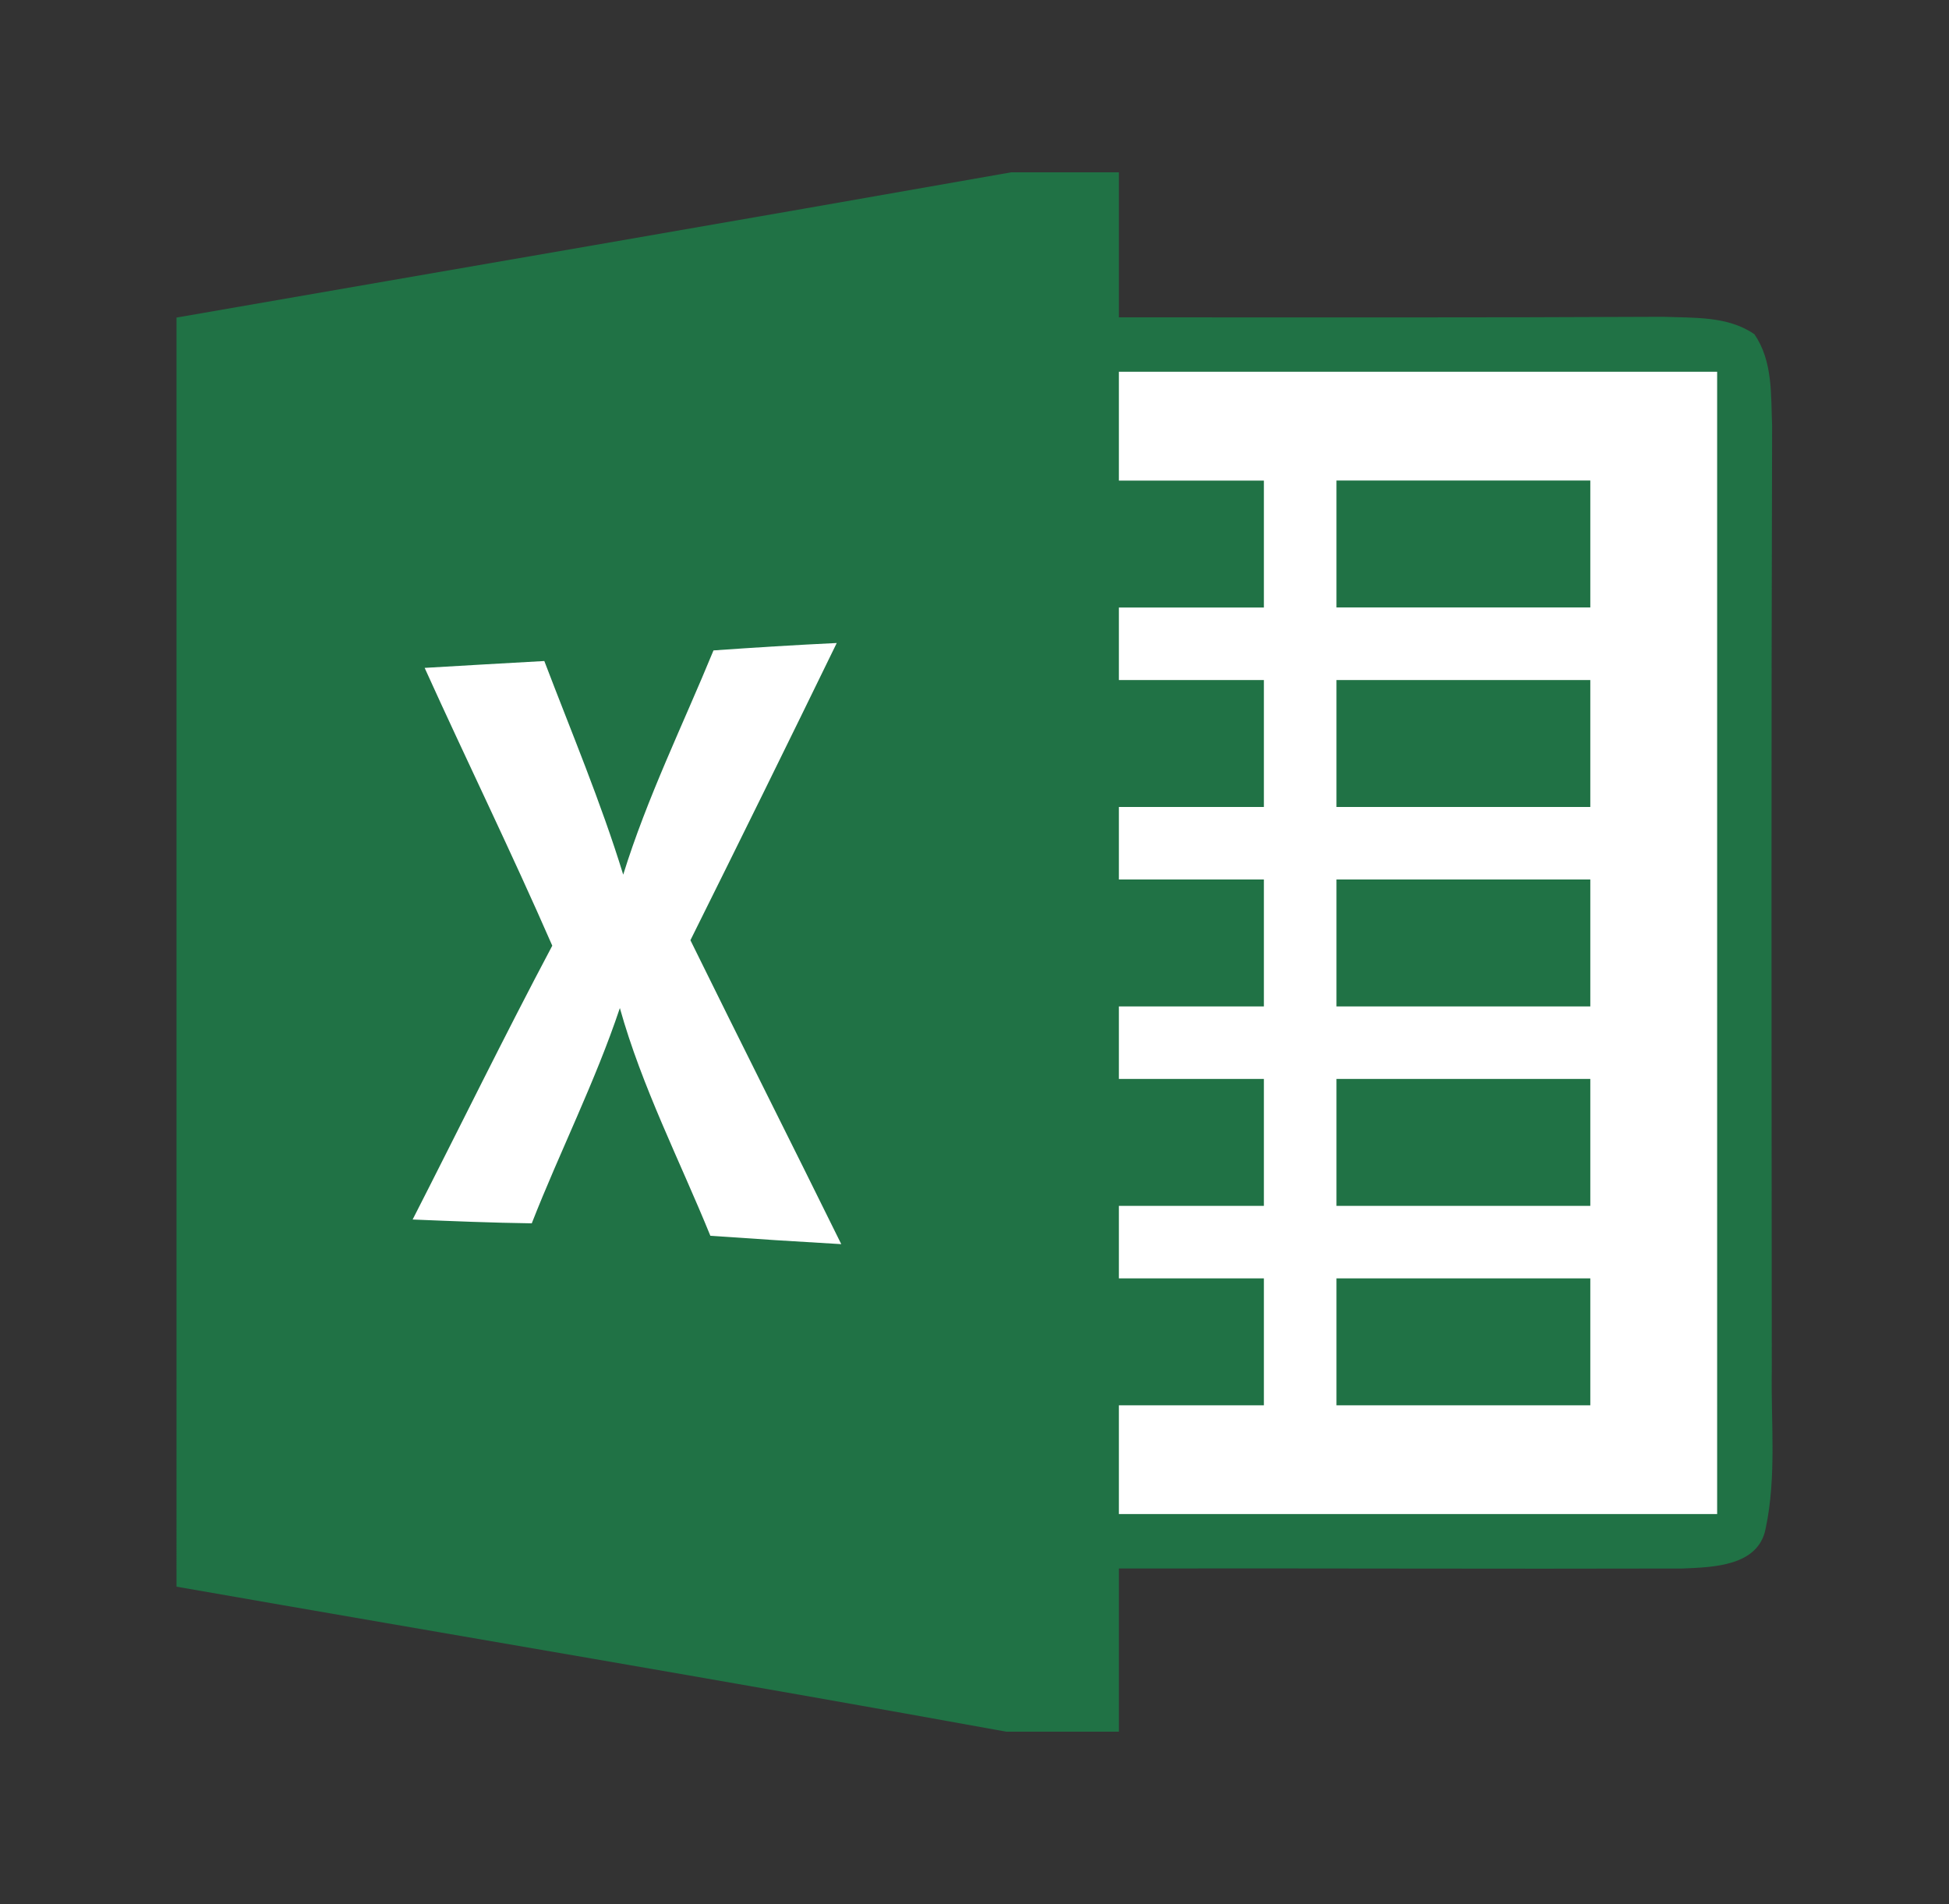
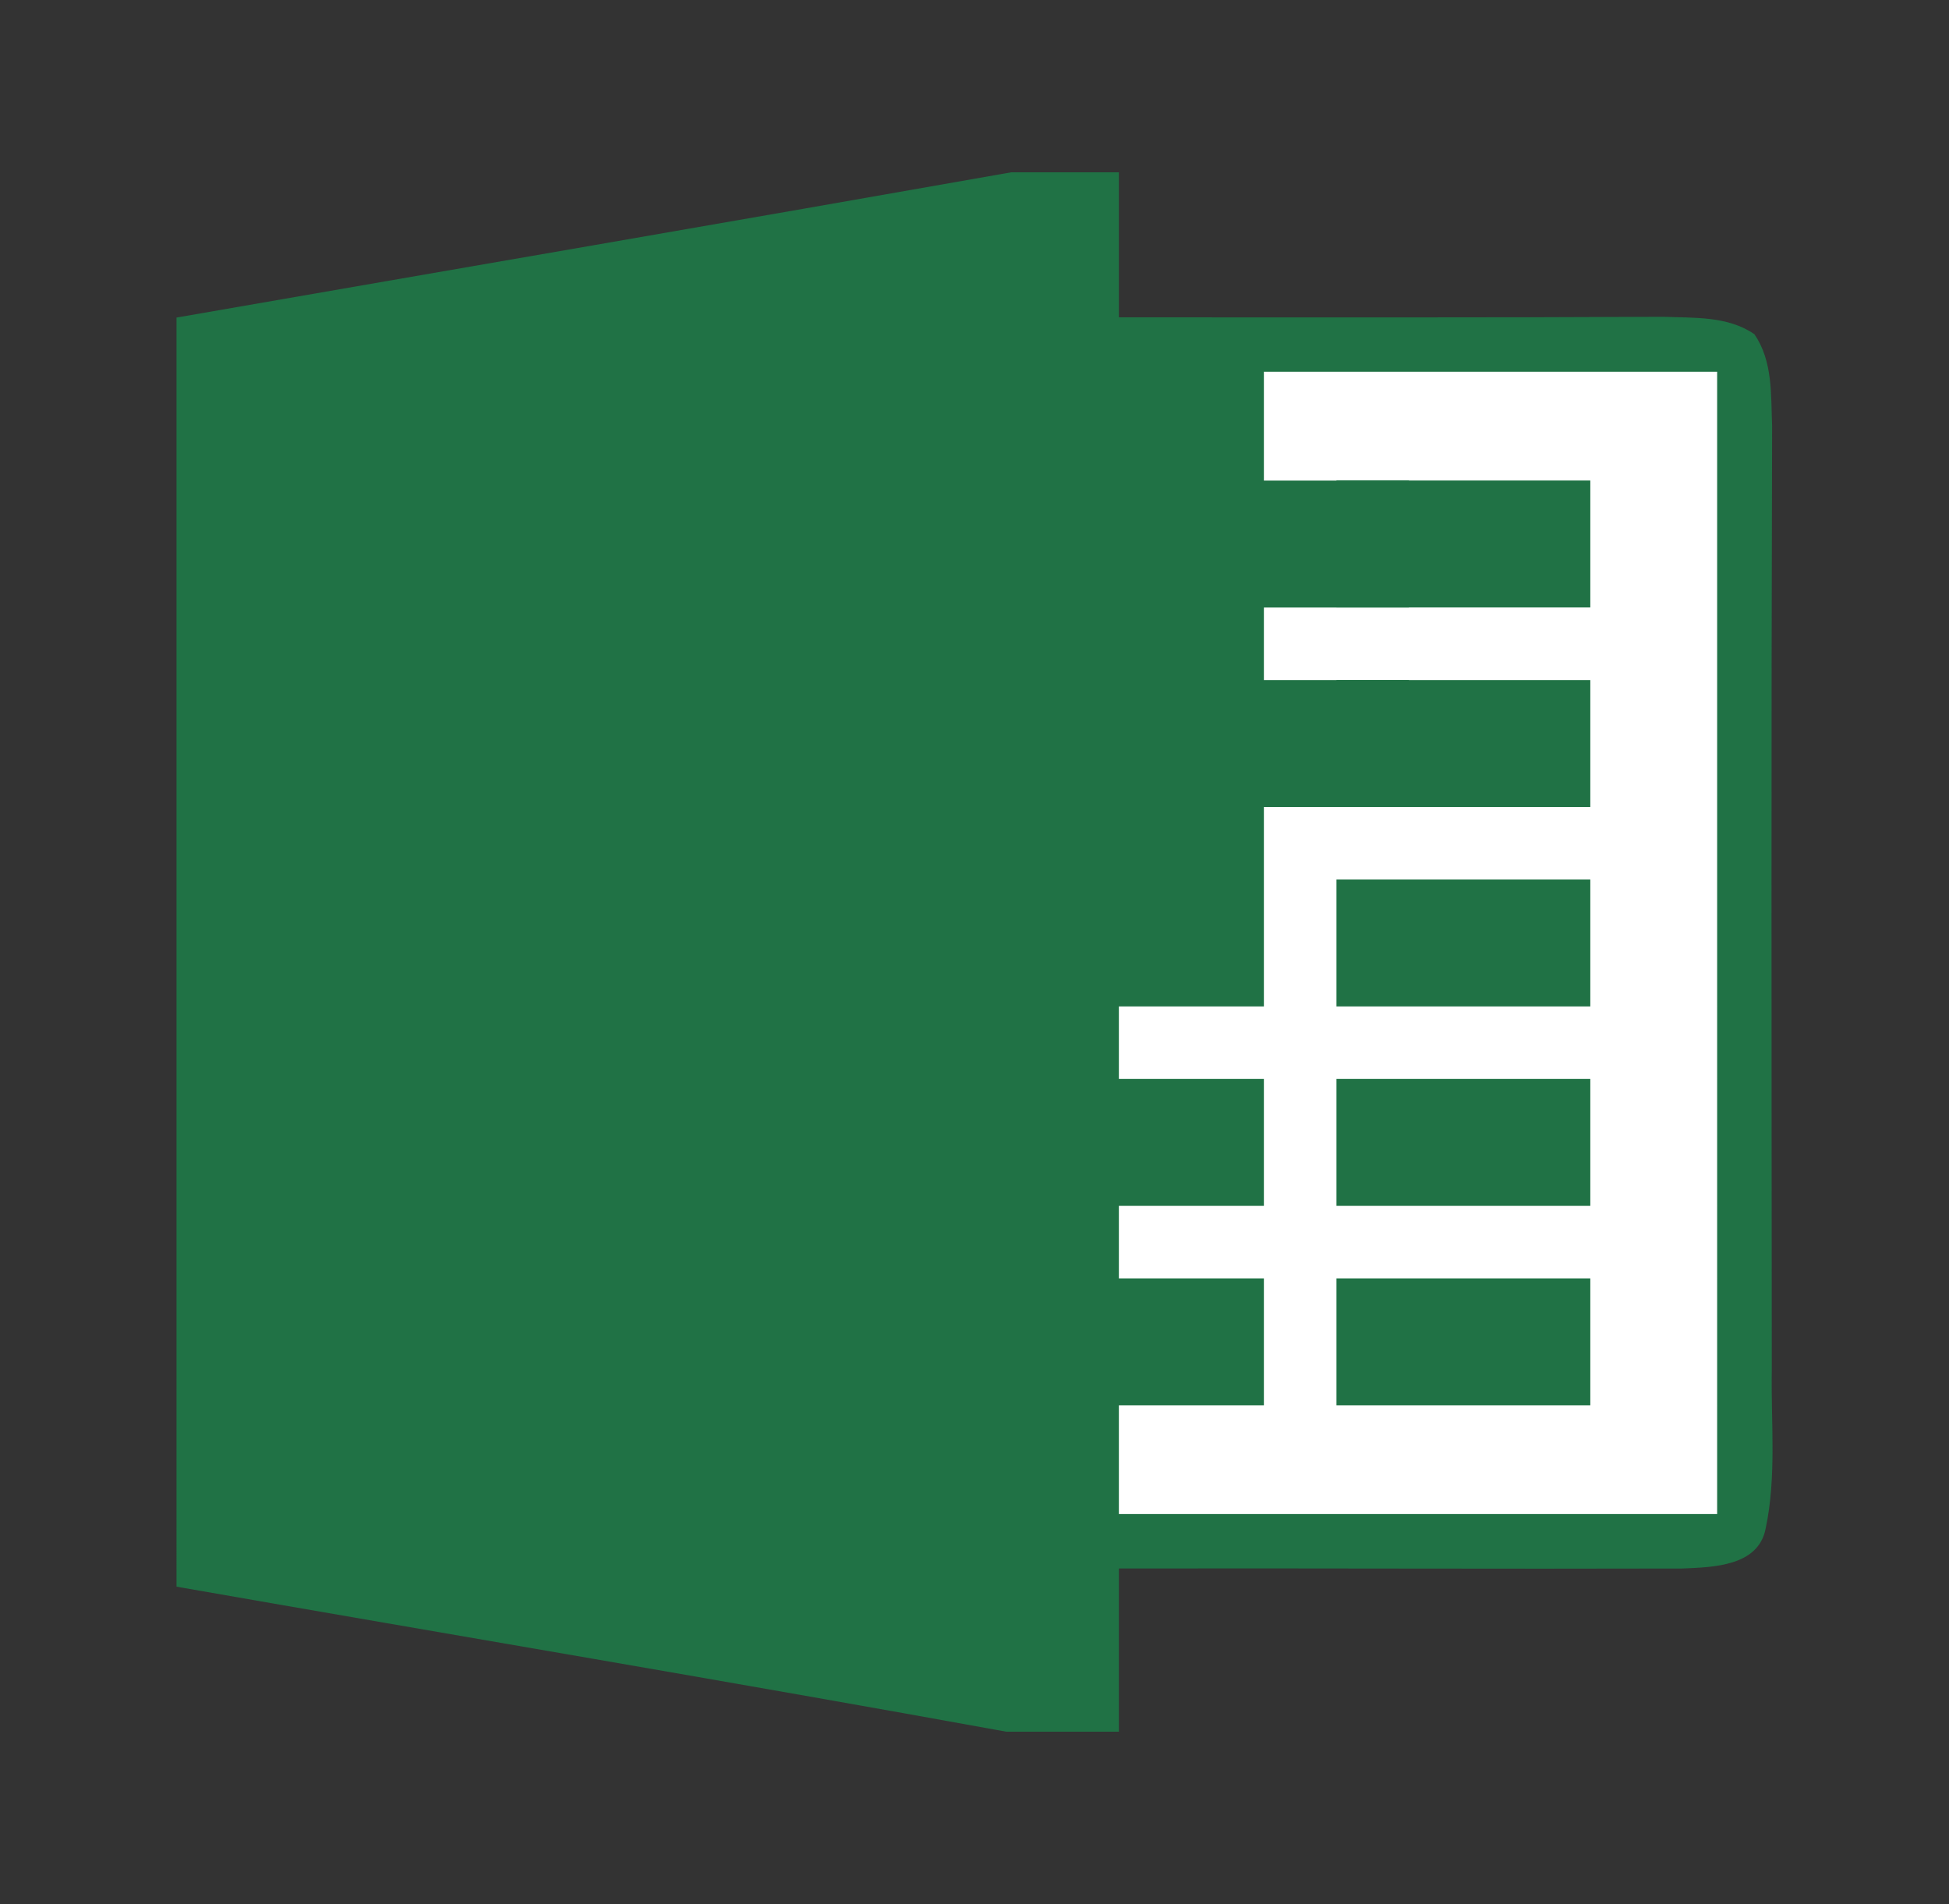
<svg xmlns="http://www.w3.org/2000/svg" version="1.1" id="图层_1" x="0px" y="0px" width="2500px" height="2442px" viewBox="1100 -1071 2500 2442" style="enable-background:new 1100 -1071 2500 2442;" xml:space="preserve">
  <rect x="1100" y="-1071" width="2500" height="2442" fill="#333333" stroke="none" />
  <style type="text/css">
	.st0{fill:#207245;}
	.st1{fill:#FFFFFF;}
</style>
  <g>
    <path class="st0" d="M2397.1-850h138.1v186c232.8,0,465.6,0.5,698.4-0.7c39.3,1.6,82.6-1.2,116.7,22.3   c23.9,34.4,21.2,78.1,22.8,117.7c-1.2,403.7-0.7,807.2-0.4,1210.7c-1.2,67.7,6.3,136.7-7.9,203.5c-9.3,48.4-67.4,49.5-106.3,51.2   c-240.9,0.7-482.1-0.5-723.3,0V1150h-144.4c-354.4-64.4-709.5-123.9-1064.4-186V-663.7C1683.4-725.8,2040.3-787,2397.1-850z" />
-     <path class="st1" d="M2535.2-594.2h767.4V870.9h-767.4V731.4h186V568.6h-186v-93h186V312.8h-186v-93h186V57h-186v-93h186v-162.8   h-186v-93h186v-162.8h-186V-594.2z" />
+     <path class="st1" d="M2535.2-594.2h767.4V870.9h-767.4V731.4h186V568.6h-186v-93h186V312.8h-186v-93h186V57v-93h186v-162.8   h-186v-93h186v-162.8h-186V-594.2z" />
    <path class="st0" d="M2814.3-454.7h325.6v162.8h-325.6V-454.7z" />
-     <path class="st1" d="M2015.2-236.8c52.6-3.7,105.4-7,158.1-9.5c-62,127.3-124.6,254.4-187.7,381.2   c64,130.2,129.3,259.5,193.5,389.8c-56-3.2-111.9-6.8-167.9-10.7c-39.5-97-87.7-190.7-116.1-292.1c-31.6,94.4-76.7,183.5-113,276.1   c-50.9-0.7-101.9-2.8-152.8-4.9c59.8-117,117.4-234.9,179.1-351.2c-52.3-119.8-109.8-237.2-163.7-356.3c51.2-3,102.3-6,153.5-8.8   c34.6,90.9,72.5,180.7,101.2,274C1930.1-48.1,1975.9-141.2,2015.2-236.8L2015.2-236.8z" />
    <path class="st0" d="M2814.3-198.8h325.6V-36h-325.6V-198.8z M2814.3,57h325.6v162.8h-325.6V57z M2814.3,312.8h325.6v162.8h-325.6   V312.8z M2814.3,568.6h325.6v162.8h-325.6V568.6z" />
  </g>
</svg>